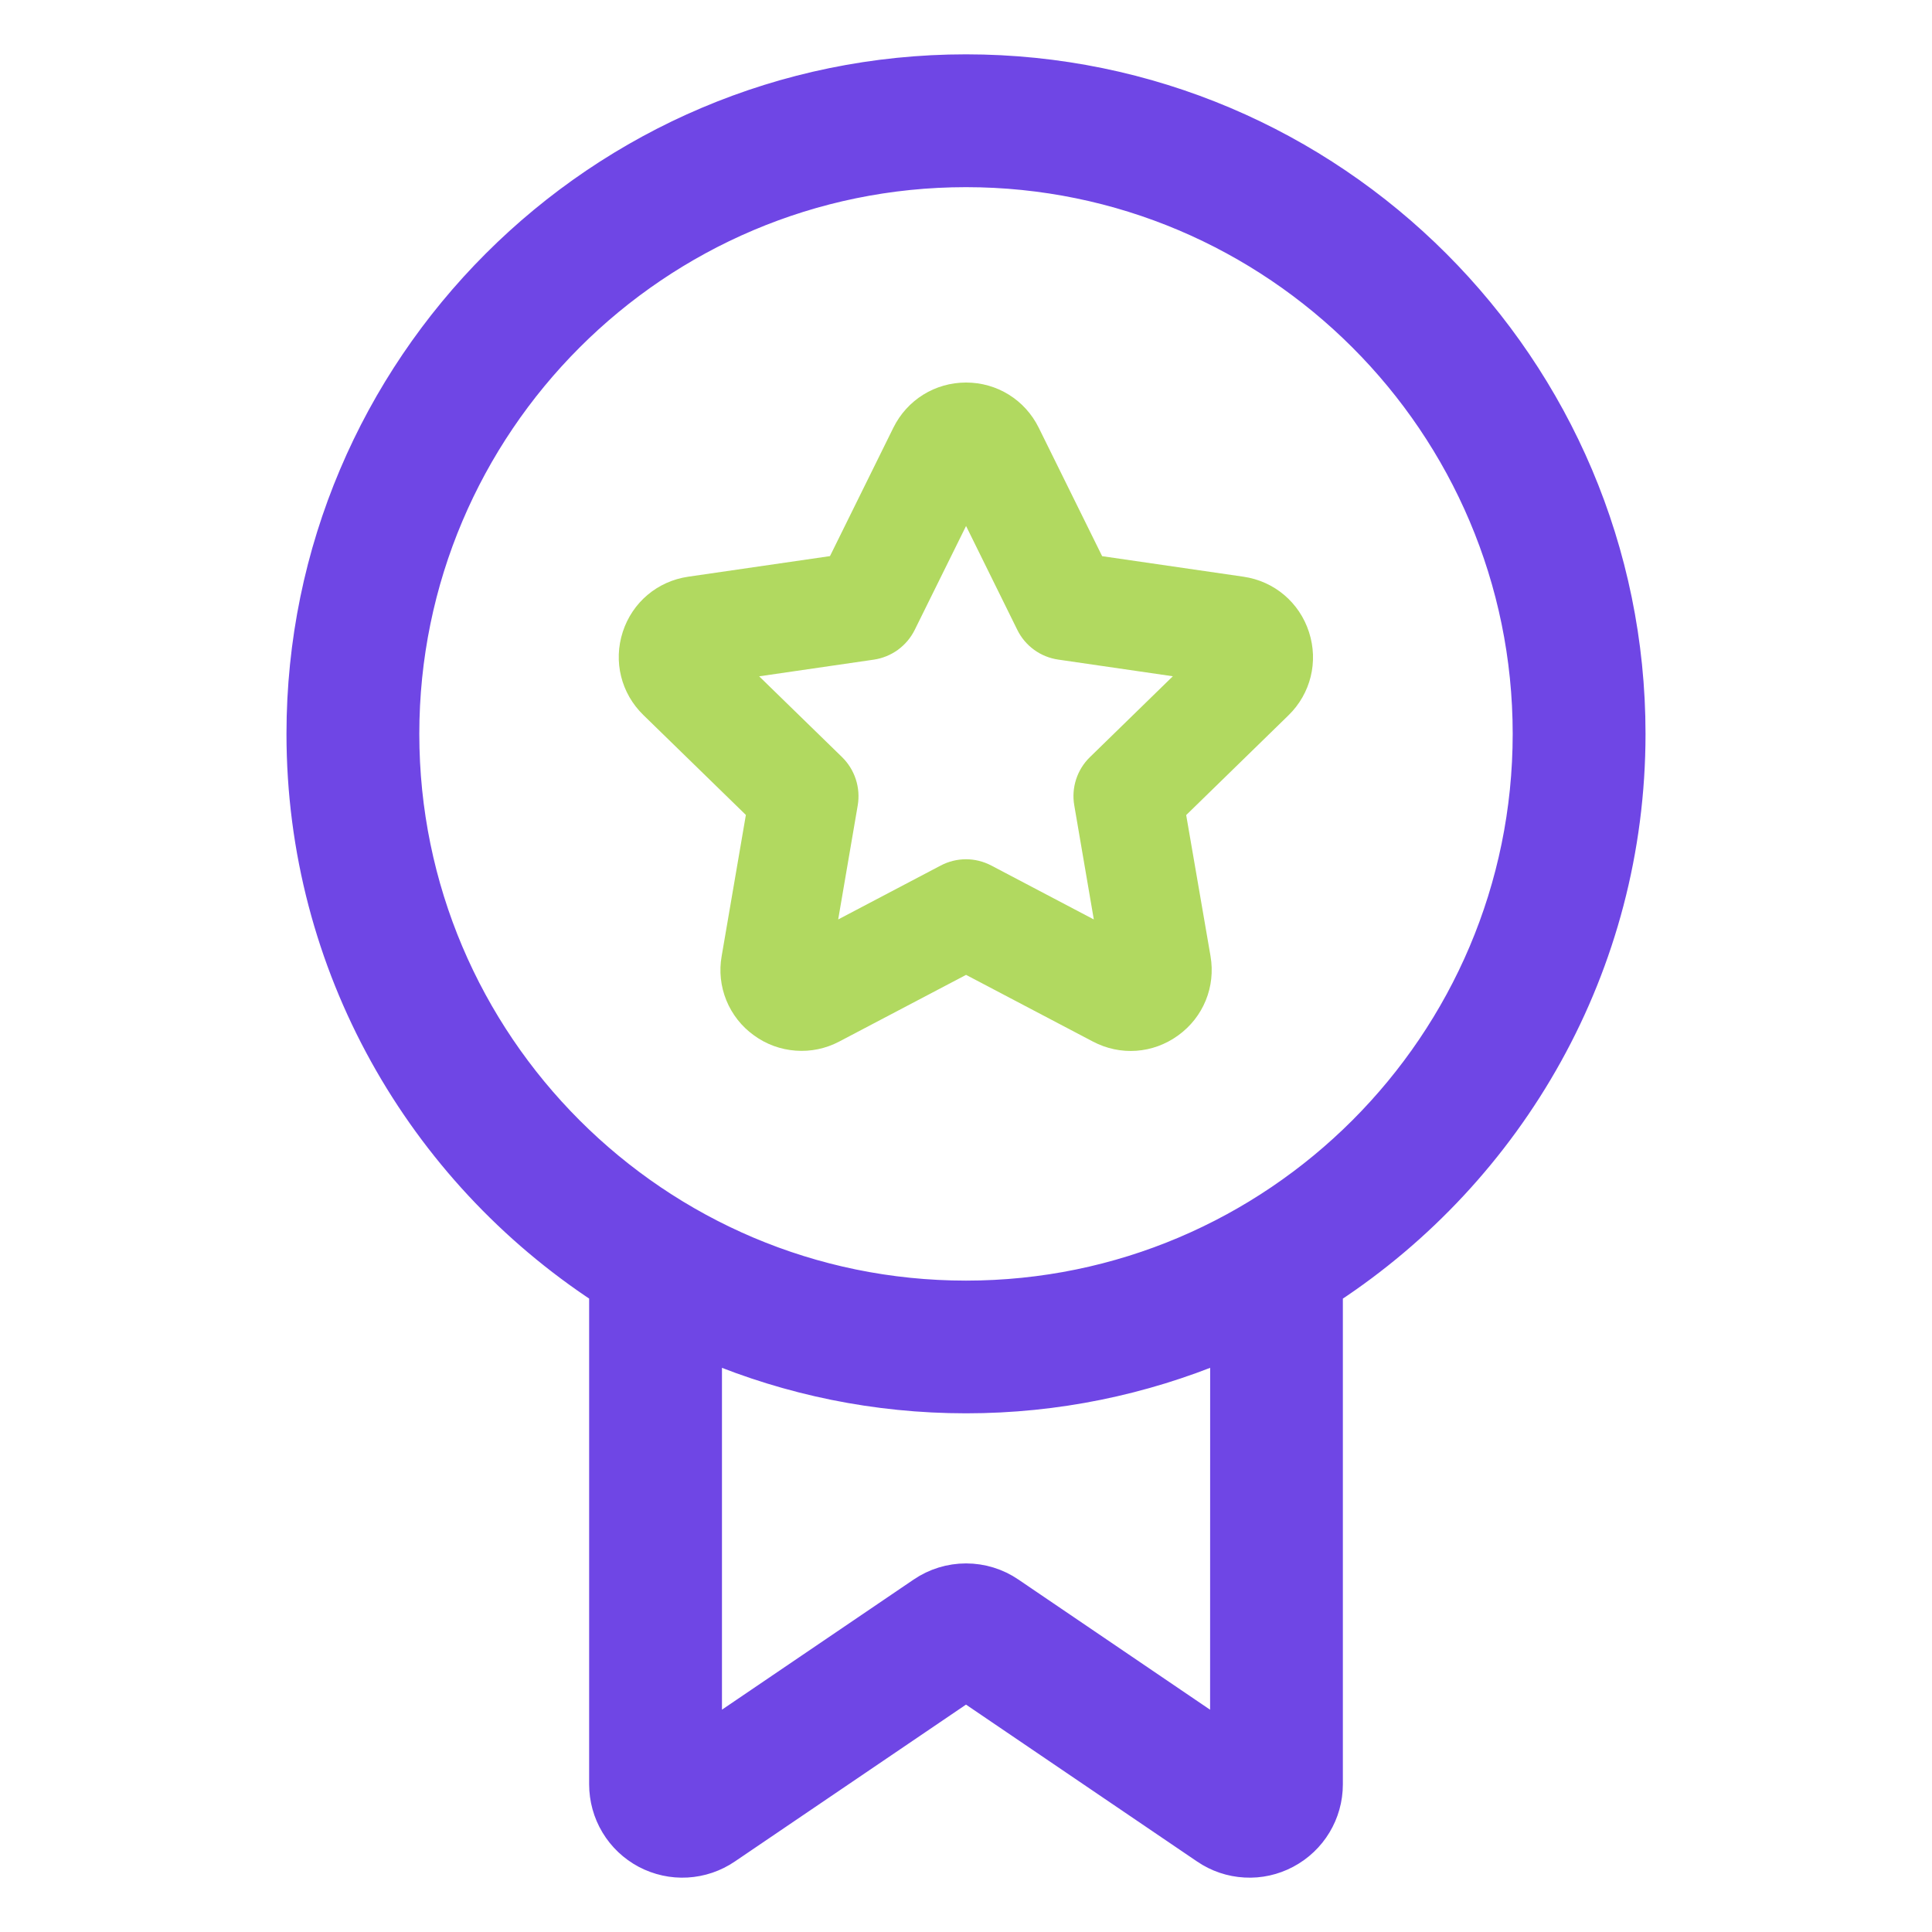
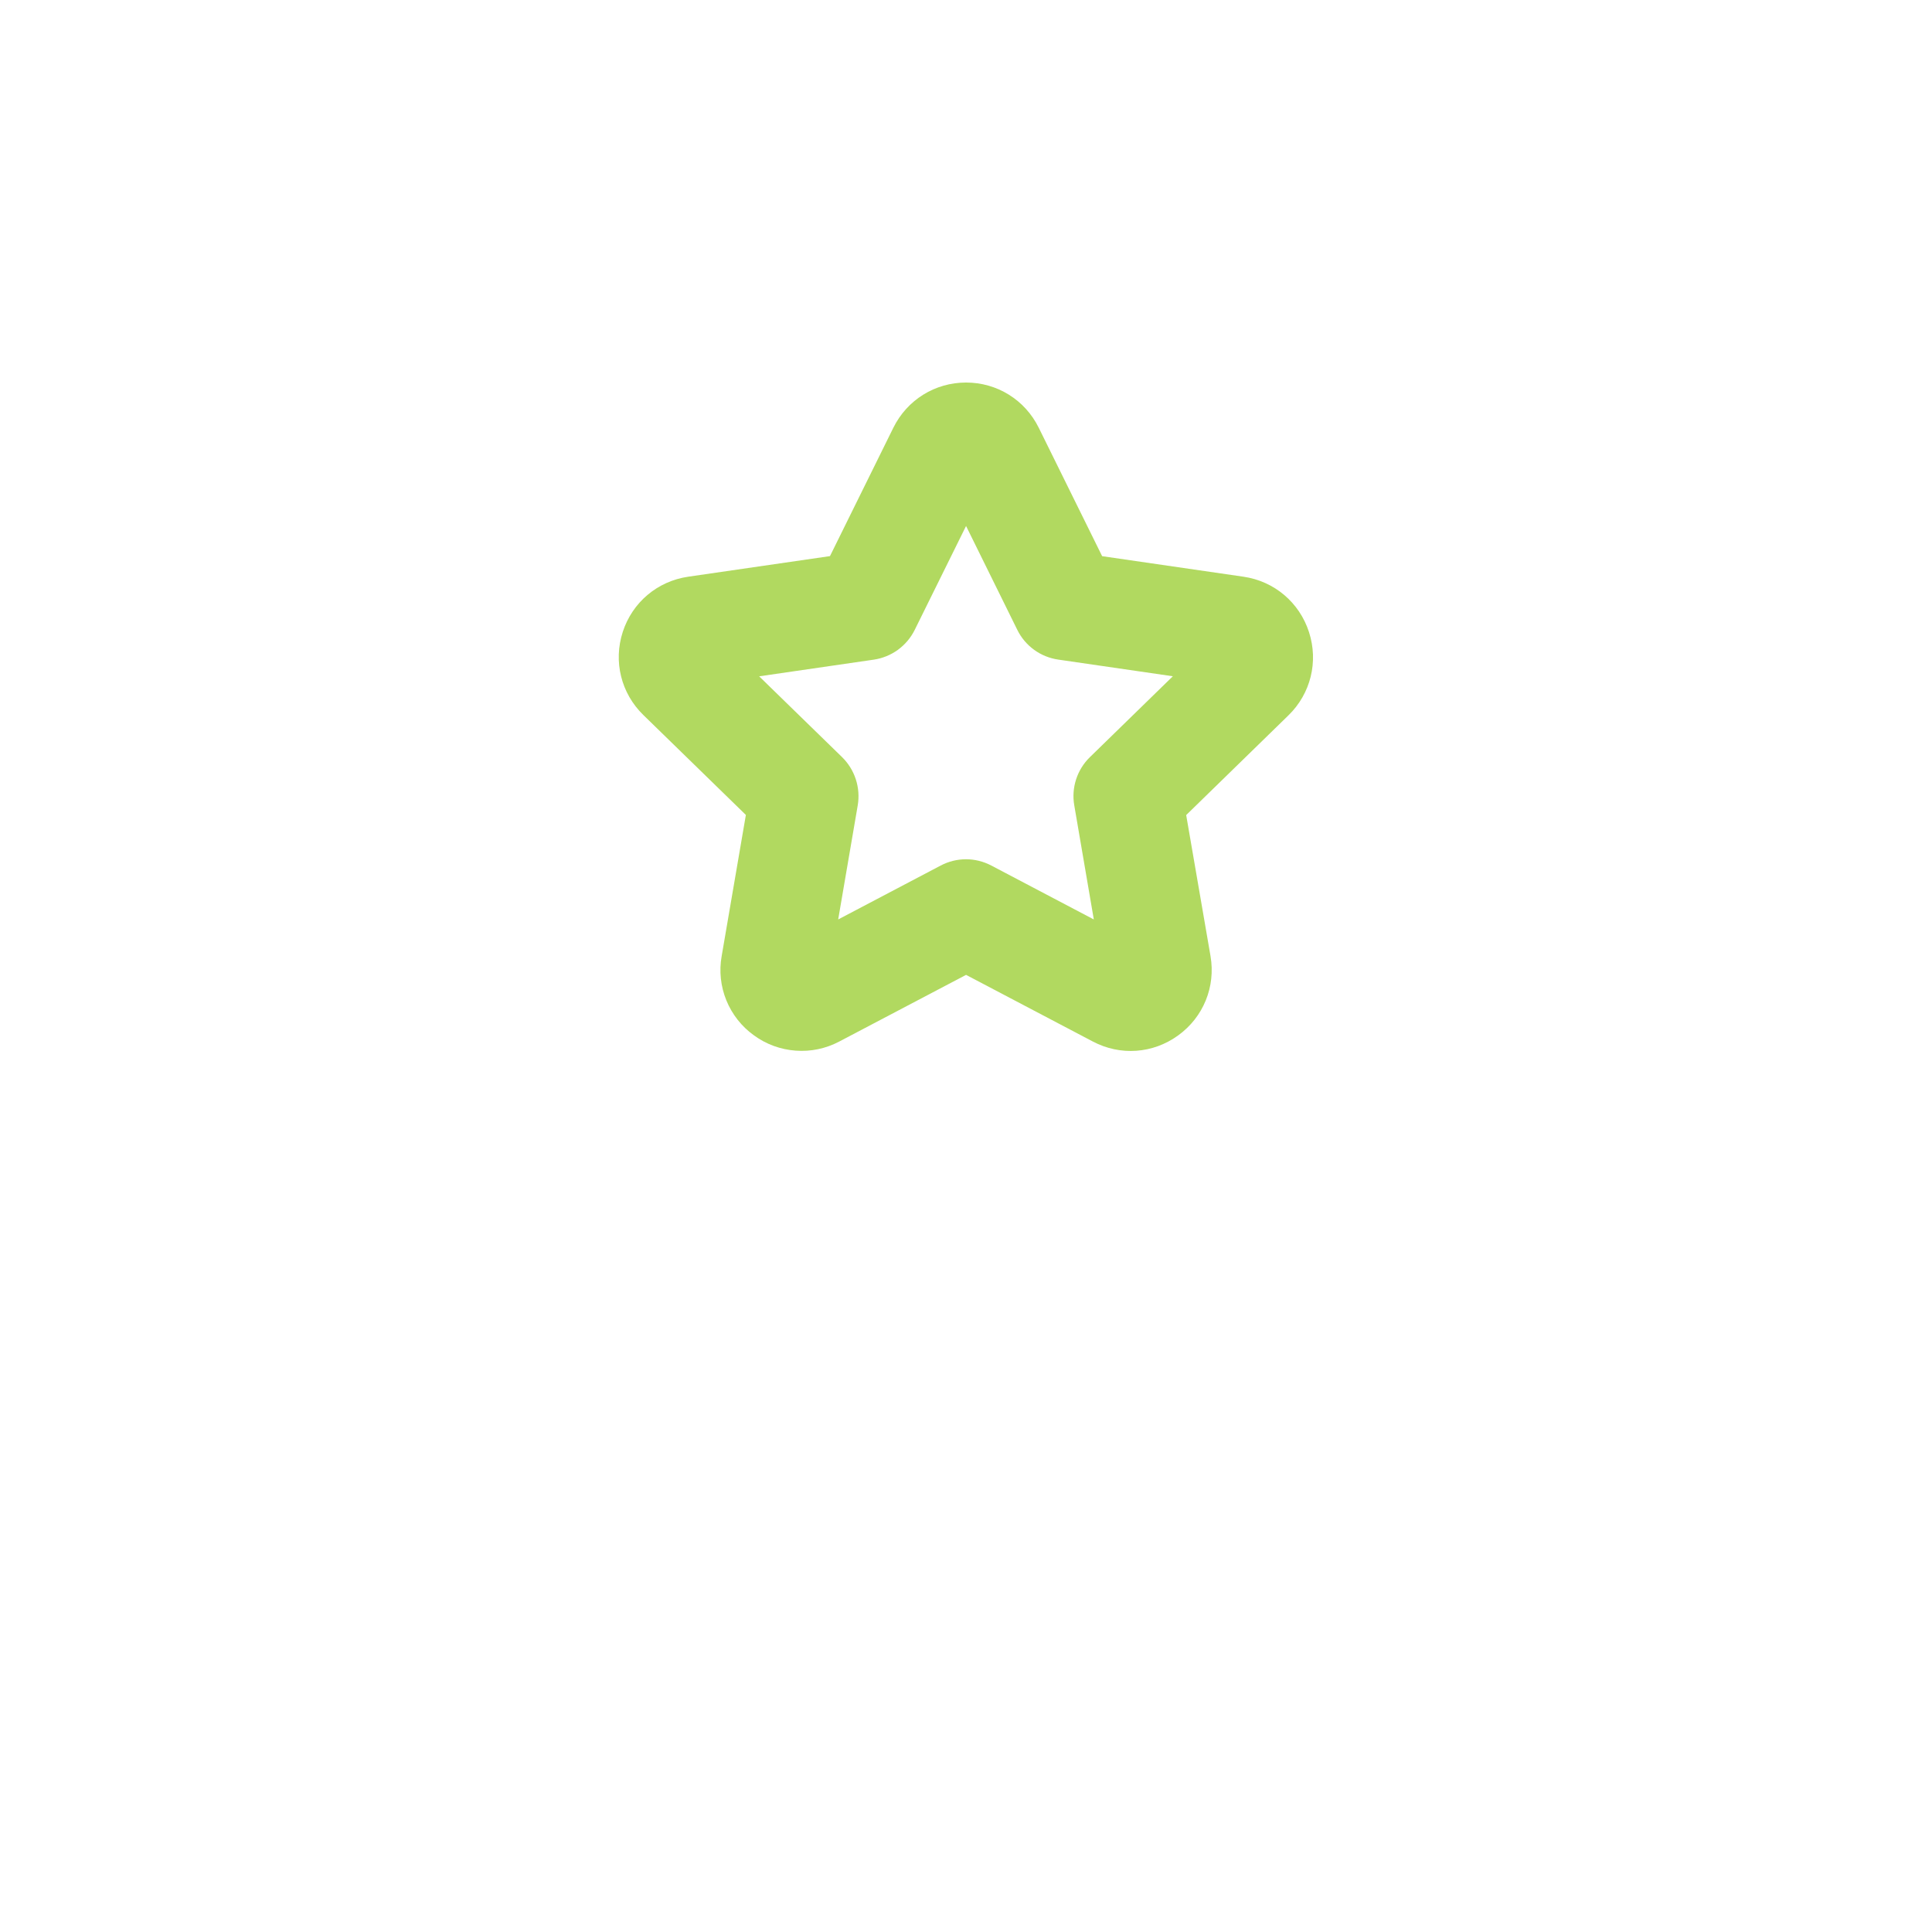
<svg xmlns="http://www.w3.org/2000/svg" width="32" height="32" viewBox="0 0 32 32" fill="none">
-   <path d="M27.055 12.155C27.055 6.06 22.096 1.1 16 1.1C9.904 1.1 4.945 6.06 4.945 12.155C4.945 16.021 6.943 19.424 9.958 21.401V29.553C9.958 29.798 10.024 30.038 10.15 30.248C10.276 30.458 10.457 30.629 10.673 30.744C10.89 30.858 11.133 30.912 11.378 30.898C11.622 30.884 11.858 30.804 12.06 30.666L16 27.992L19.94 30.667C20.142 30.805 20.378 30.885 20.623 30.898C20.867 30.912 21.11 30.858 21.326 30.743C21.767 30.509 22.042 30.053 22.042 29.554V21.402C25.057 19.425 27.055 16.021 27.055 12.155ZM20.243 28.696L16.756 26.328C16.534 26.176 16.27 26.095 16.001 26.095C15.731 26.095 15.468 26.176 15.245 26.328L11.758 28.695V22.36C13.065 22.906 14.498 23.209 16.001 23.209C17.504 23.209 18.936 22.905 20.244 22.36L20.243 28.696ZM16 21.411C10.896 21.411 6.745 17.259 6.745 12.156C6.745 7.053 10.896 2.9 16 2.9C21.104 2.9 25.255 7.052 25.255 12.155C25.255 17.258 21.104 21.411 16 21.411Z" fill="#6F46E5" stroke="#6F46E5" stroke-width="0.4" />
  <path d="M20.595 9.552L18.255 9.212L17.205 7.085C16.977 6.623 16.515 6.336 16.001 6.336C15.487 6.336 15.025 6.623 14.797 7.084L13.747 9.211L11.399 9.552C10.89 9.626 10.474 9.976 10.315 10.466C10.156 10.956 10.287 11.483 10.655 11.842L12.354 13.498L11.953 15.836C11.909 16.083 11.936 16.337 12.031 16.57C12.126 16.802 12.284 17.003 12.488 17.149C12.69 17.297 12.93 17.384 13.179 17.402C13.429 17.421 13.679 17.368 13.901 17.251L16.001 16.147L18.101 17.251C18.556 17.491 19.097 17.453 19.515 17.149C19.932 16.847 20.137 16.343 20.05 15.836L19.647 13.5L21.34 11.849C21.71 11.489 21.84 10.96 21.681 10.469C21.522 9.978 21.106 9.626 20.595 9.552ZM18.052 12.541C17.947 12.643 17.869 12.769 17.824 12.908C17.779 13.046 17.768 13.194 17.793 13.338L18.117 15.229L16.419 14.336C16.289 14.268 16.146 14.232 16 14.232C15.854 14.232 15.71 14.268 15.581 14.336L13.883 15.229L14.207 13.338C14.231 13.194 14.22 13.046 14.175 12.908C14.13 12.769 14.052 12.643 13.948 12.541L12.574 11.202L14.472 10.926C14.616 10.905 14.753 10.849 14.871 10.764C14.989 10.678 15.085 10.565 15.15 10.434L16.001 8.712L16.85 10.433C16.981 10.699 17.235 10.883 17.528 10.925L19.426 11.201L18.052 12.541Z" fill="#B1D960" />
</svg>